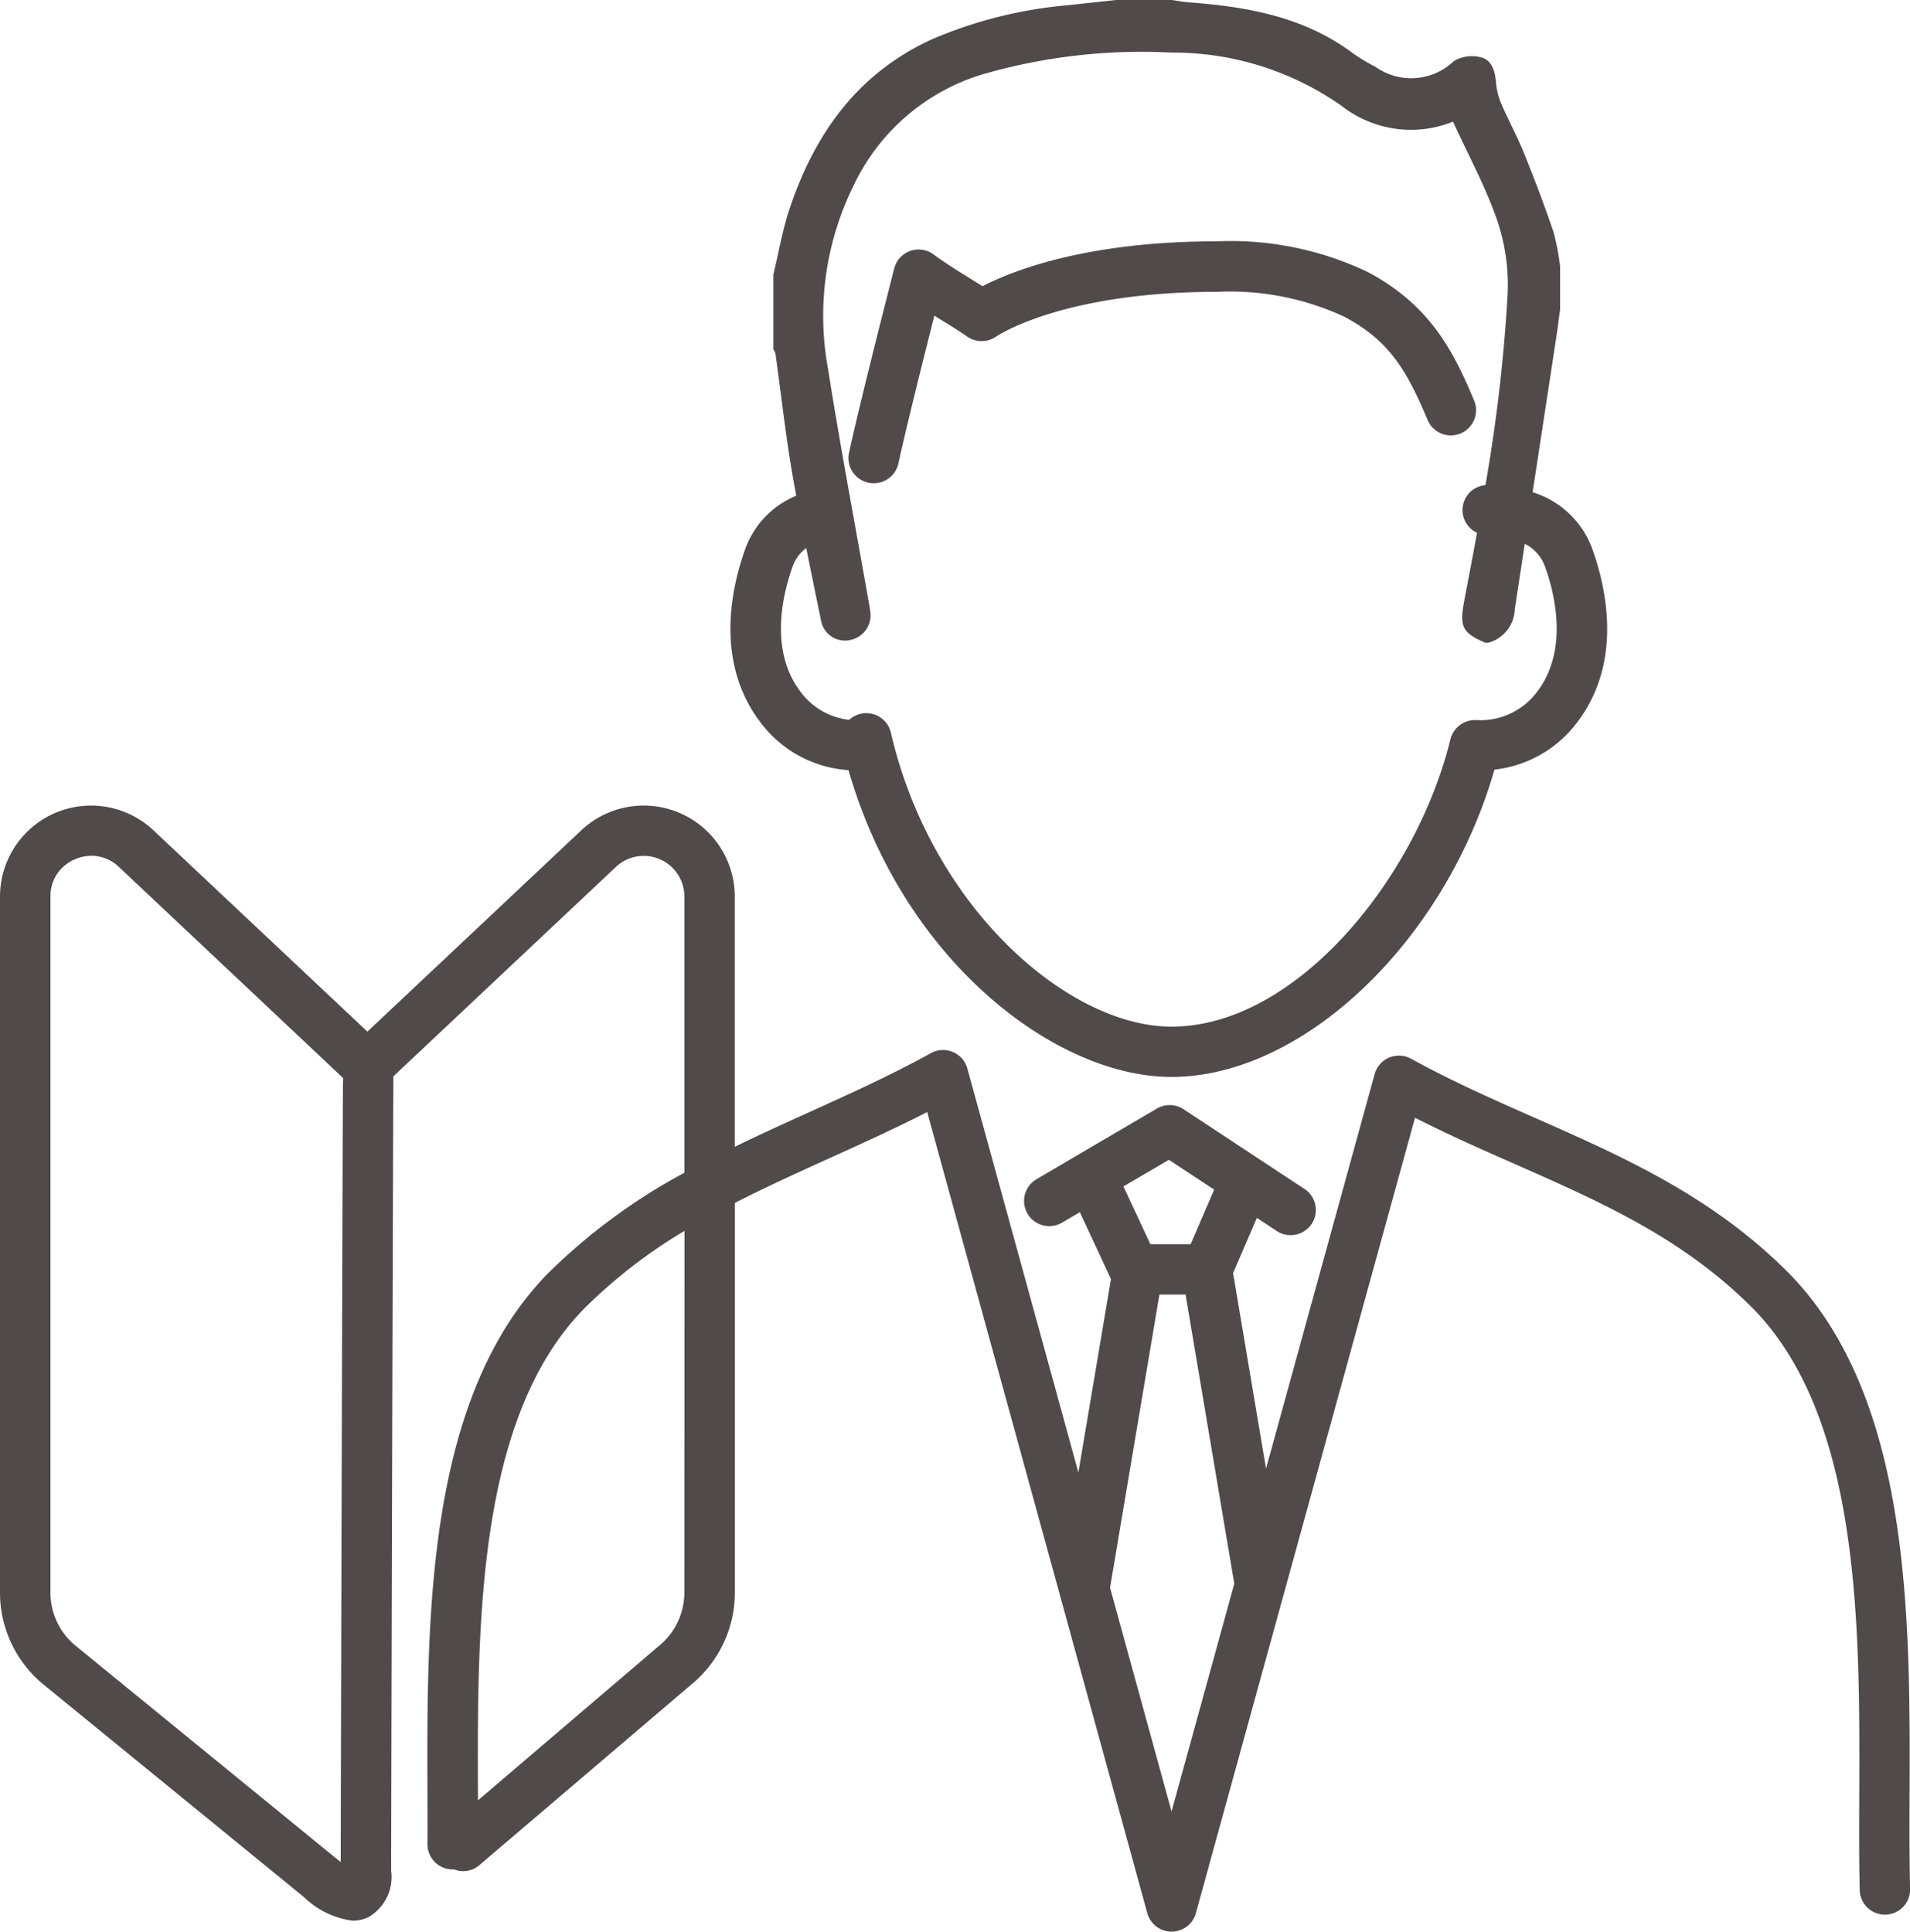
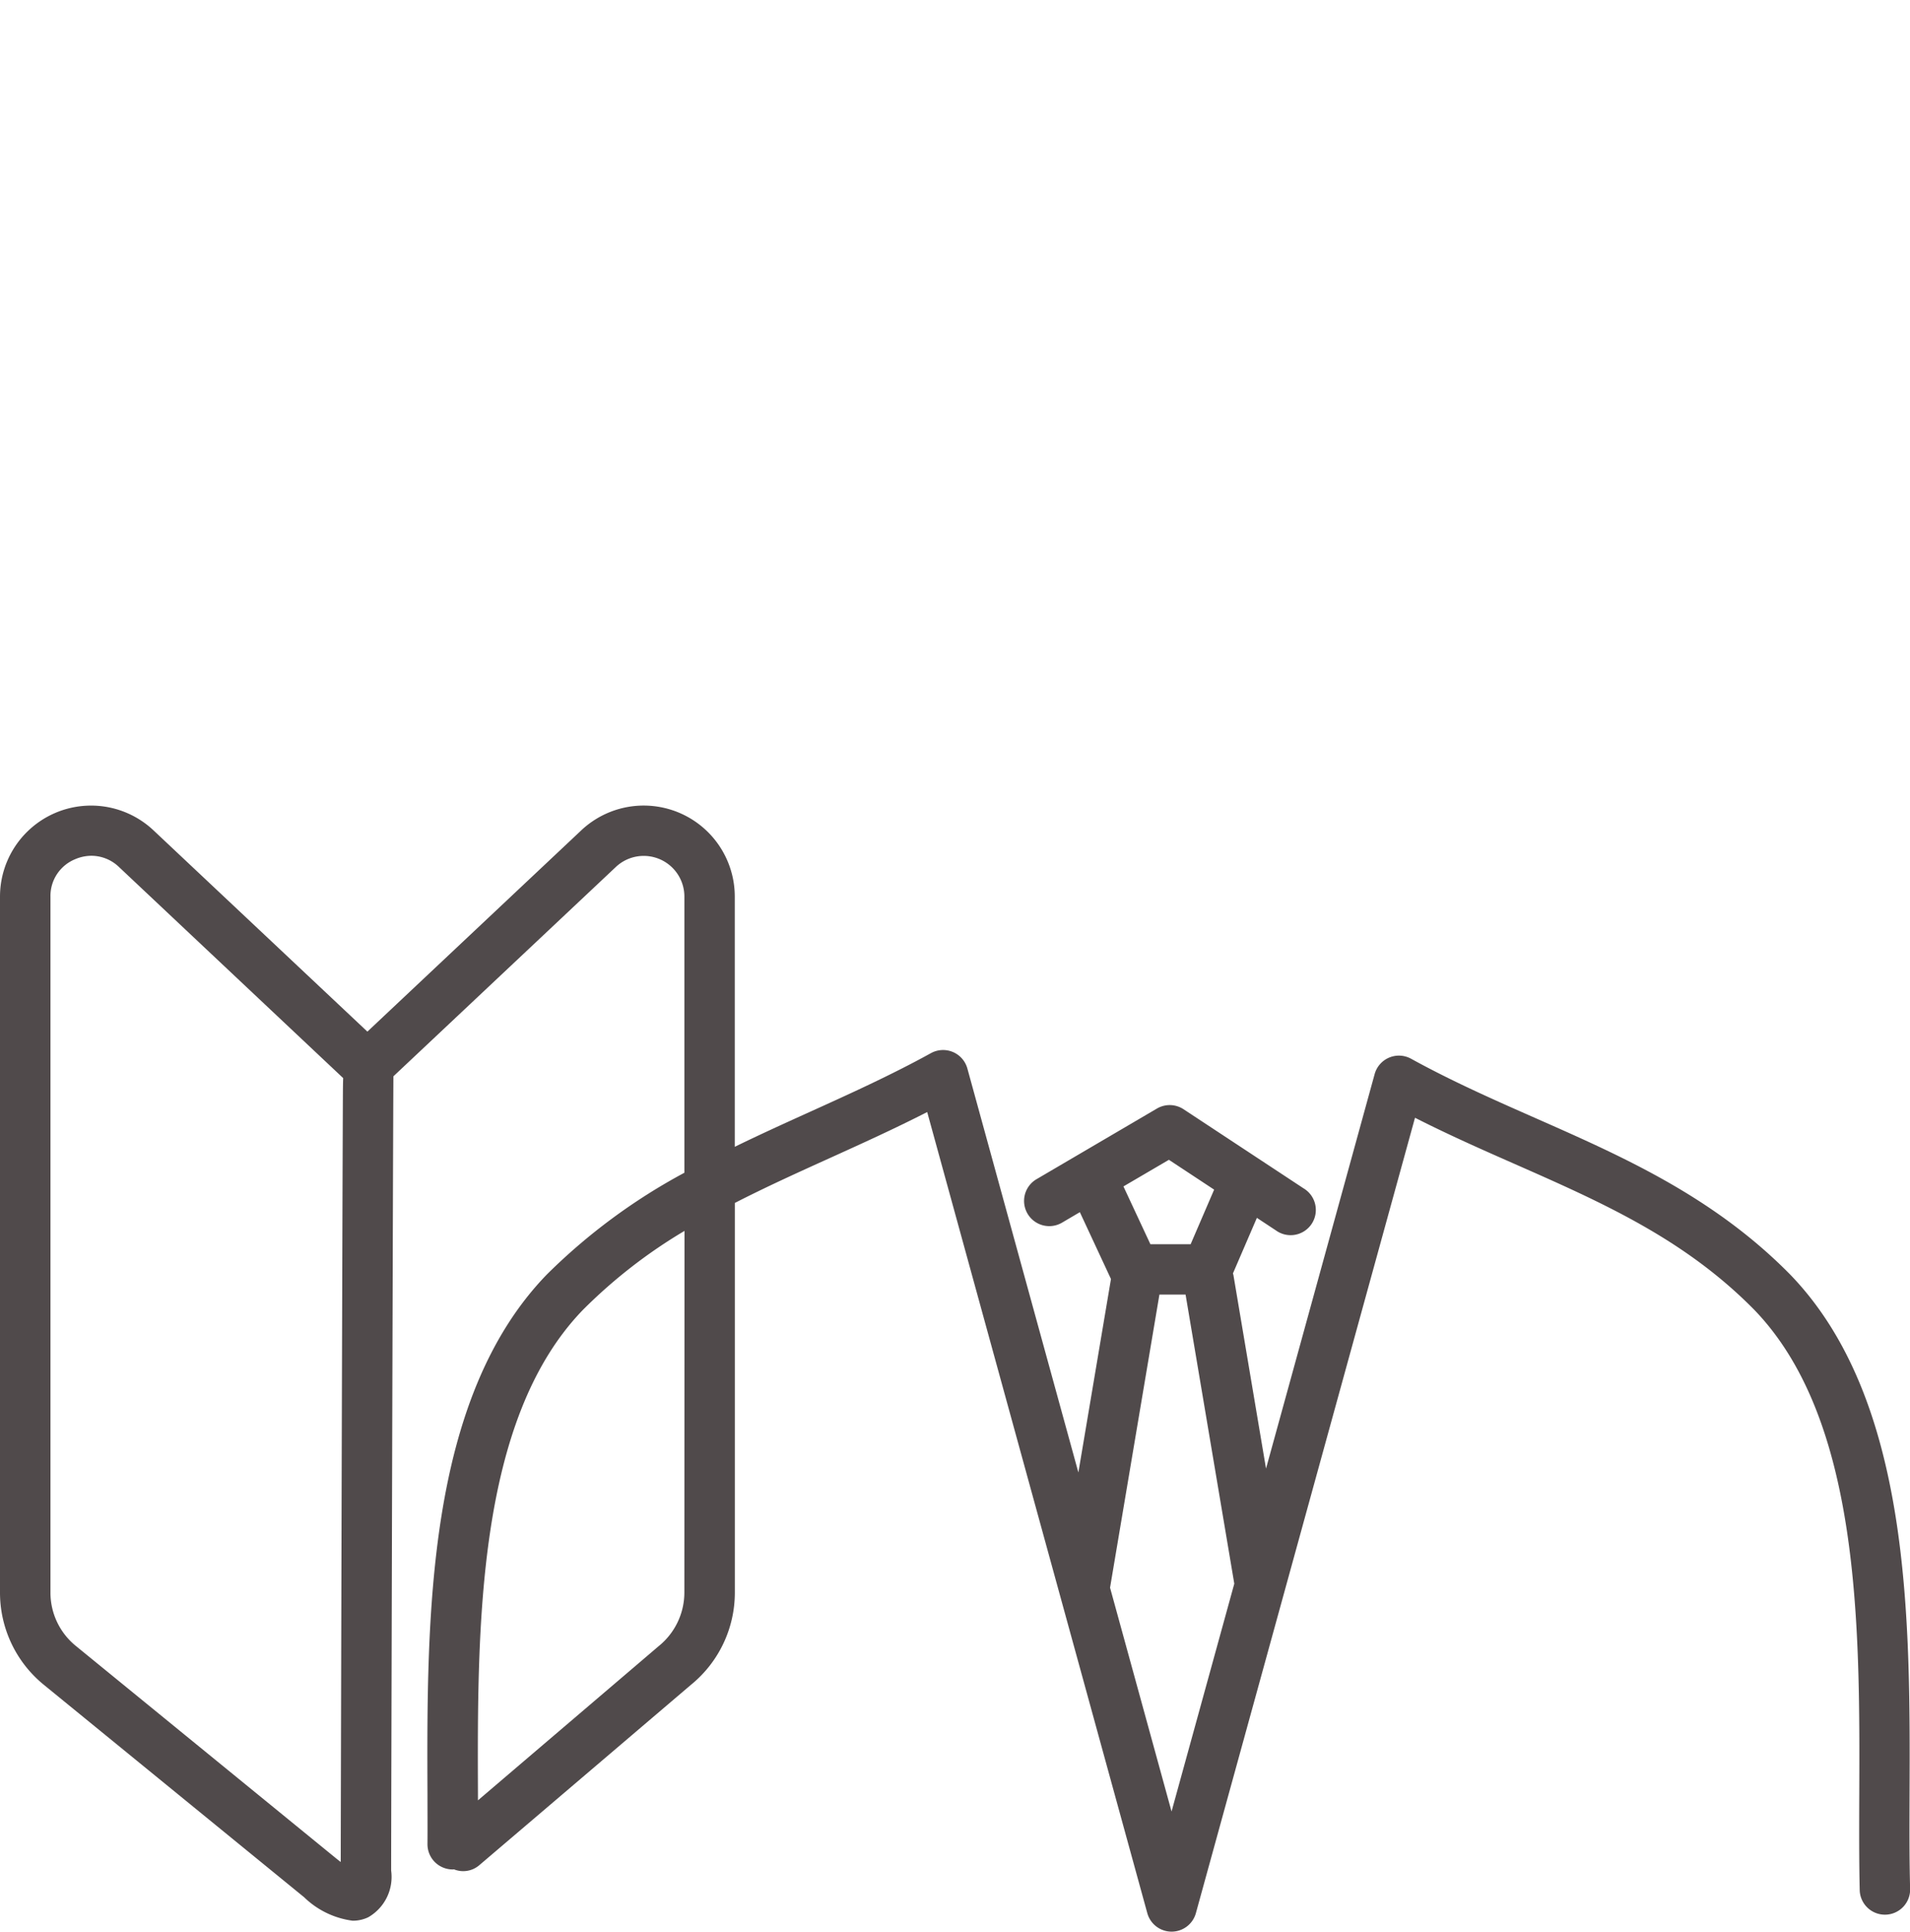
<svg xmlns="http://www.w3.org/2000/svg" width="90.962" height="92.001" viewBox="0 0 90.962 92.001">
  <g id="ico_beginner" transform="translate(-552.497 -416.531)">
    <path id="パス_244" data-name="パス 244" d="M643.438,536.128c.032-8.385.071-18.82-5.689-24.775-3.652-3.707-7.959-5.608-12.125-7.446-1.955-.863-3.977-1.754-5.925-2.828a1.2,1.2,0,0,0-1.736.732L612.79,520.6l-1.551-9.211c-.005-.03-.017-.057-.024-.086l1.14-2.646.9.594a1.2,1.2,0,1,0,1.322-2l-5.714-3.767a1.2,1.2,0,0,0-1.268-.033l-5.735,3.365a1.2,1.2,0,0,0,1.215,2.07l.849-.5,1.482,3.184-1.552,9.214-5.286-19.238a1.2,1.2,0,0,0-1.736-.734c-1.892,1.044-3.883,1.945-5.808,2.817-1.173.531-2.357,1.069-3.534,1.644V493.357a4.337,4.337,0,0,0-7.309-3.158l-10.187,9.588L559.806,490.2a4.337,4.337,0,0,0-7.309,3.158V526.5a5.659,5.659,0,0,0,2.092,4.4l12.391,10.114a4.063,4.063,0,0,0,2.316,1.119,1.7,1.7,0,0,0,.74-.166,2.213,2.213,0,0,0,1.089-2.223c0-2.5.084-33.885.107-37.828l10.594-9.971a1.936,1.936,0,0,1,3.264,1.41v13.154a28.275,28.275,0,0,0-6.554,4.849c-5.753,5.947-5.714,16.382-5.681,24.767,0,.808.006,1.6,0,2.366a1.2,1.2,0,0,0,1.2,1.2h0c.02,0,.039,0,.059-.006a1.176,1.176,0,0,0,1.213-.2L585.4,530.9a5.66,5.66,0,0,0,2.093-4.4V507.947c1.464-.751,2.978-1.438,4.524-2.138,1.525-.691,3.09-1.4,4.637-2.191l10.482,38.153a1.2,1.2,0,0,0,1.157.882h0a1.2,1.2,0,0,0,1.157-.881l10.435-37.883c1.6.814,3.209,1.524,4.775,2.214,4.142,1.827,8.053,3.554,11.376,6.927,5.074,5.245,5.037,15.138,5.007,23.089-.006,1.607-.012,3.124.021,4.554a1.2,1.2,0,0,0,1.2,1.172h.029a1.2,1.2,0,0,0,1.172-1.228C643.426,539.221,643.433,537.719,643.438,536.128Zm-74.613-33.094-.015,4.14c-.011,3.434-.025,8.033-.038,12.693-.023,8.56-.045,17.329-.048,19.47-.069-.053-.145-.113-.228-.18l-12.391-10.115A3.267,3.267,0,0,1,554.9,526.5V493.357a1.888,1.888,0,0,1,1.168-1.778,1.975,1.975,0,0,1,.787-.167,1.9,1.9,0,0,1,1.309.535L568.84,502C568.829,502.3,568.827,502.644,568.826,503.034ZM585.089,526.5a3.284,3.284,0,0,1-1.23,2.561l-8.6,7.339c0-.094,0-.186,0-.28-.03-7.95-.068-17.843,5-23.081a24.471,24.471,0,0,1,4.837-3.761Zm23.076-20.608,2.154,1.421-1.119,2.6h-1.916L606,507.16Zm.126,31.039-2.929-10.66,2.351-13.959h1.246l2.32,13.769Z" transform="translate(0 -34.122)" fill="#504a4b" />
-     <path id="パス_245" data-name="パス 245" d="M623.856,453.212c2.6,9.06,9.844,14.611,15.376,14.611,6.3,0,13.044-6.487,15.384-14.635a5.718,5.718,0,0,0,3.969-2.291c2.14-2.847,1.359-6.357.7-8.2a4.41,4.41,0,0,0-2.85-2.723q.572-3.741,1.142-7.483c.063-.409.112-.82.167-1.231v-2.032a11.556,11.556,0,0,0-.316-1.654c-.433-1.272-.911-2.531-1.416-3.777-.332-.82-.763-1.6-1.108-2.413a3.6,3.6,0,0,1-.224-1.034c-.052-.5-.231-.984-.715-1.089a1.691,1.691,0,0,0-1.283.181,2.942,2.942,0,0,1-3.736.271,9.717,9.717,0,0,1-1.032-.616c-2.309-1.744-5-2.241-7.794-2.448-.308-.023-.612-.082-.919-.124h-2.54c-.786.085-1.573.167-2.36.255a20.96,20.96,0,0,0-6.475,1.624c-3.548,1.622-5.593,4.511-6.785,8.092-.337,1.01-.514,2.074-.765,3.112v3.556a.81.81,0,0,1,.1.213c.266,1.9.476,3.818.8,5.713.06.351.125.7.19,1.05a4.347,4.347,0,0,0-2.436,2.555c-.657,1.839-1.438,5.349.7,8.2A5.713,5.713,0,0,0,623.856,453.212Zm-2.661-9.7a1.83,1.83,0,0,1,.647-.879c.228,1.146.465,2.291.7,3.435a1.158,1.158,0,0,0,1.42.939,1.2,1.2,0,0,0,.924-1.383c-.019-.168-.054-.334-.083-.5-.644-3.662-1.339-7.317-1.918-10.99a14.018,14.018,0,0,1,1.214-8.771,9.994,9.994,0,0,1,6.1-5.28,27.227,27.227,0,0,1,9.025-1.047,13.955,13.955,0,0,1,8.092,2.523,5.369,5.369,0,0,0,5.328.767c.73,1.6,1.557,3.108,2.108,4.714a9.536,9.536,0,0,1,.493,3.482,78.2,78.2,0,0,1-1.057,9.114,1.194,1.194,0,0,0-.4,2.273q-.3,1.616-.608,3.229c-.239,1.238-.1,1.535,1.008,2.008h.127a1.717,1.717,0,0,0,1.272-1.61c.156-1.036.317-2.071.474-3.106a1.976,1.976,0,0,1,.964,1.083c.494,1.384,1.1,4-.36,5.945a3.373,3.373,0,0,1-2.9,1.371,1.21,1.21,0,0,0-1.245.913c-1.615,6.61-7.34,13.686-13.287,13.686-4.885,0-11.419-5.625-13.361-14a1.2,1.2,0,0,0-1.984-.611,3.347,3.347,0,0,1-2.334-1.36C620.09,447.507,620.7,444.893,621.195,443.508Z" transform="translate(-30.948)" fill="#504a4b" />
-     <path id="パス_246" data-name="パス 246" d="M631.232,448.836c.38-1.746,1.154-4.839,1.712-7.041l.508.316c.421.261.818.508,1.029.663a1.214,1.214,0,0,0,1.41.014c.031-.022,3.128-2.127,10.509-2.127a12.9,12.9,0,0,1,6.071,1.188c2.085,1.108,2.937,2.463,3.958,4.9a1.2,1.2,0,1,0,2.214-.926c-.968-2.314-2.082-4.521-5.046-6.1a15.173,15.173,0,0,0-7.2-1.468c-6.211,0-9.734,1.4-11.16,2.137l-.522-.325c-.6-.372-1.277-.792-1.8-1.182a1.2,1.2,0,0,0-1.883.664c-.494,1.938-1.651,6.474-2.151,8.772a1.2,1.2,0,0,0,.917,1.428,1.221,1.221,0,0,0,.257.027A1.2,1.2,0,0,0,631.232,448.836Z" transform="translate(-35.949 -10.23)" fill="#504a4b" />
  </g>
</svg>